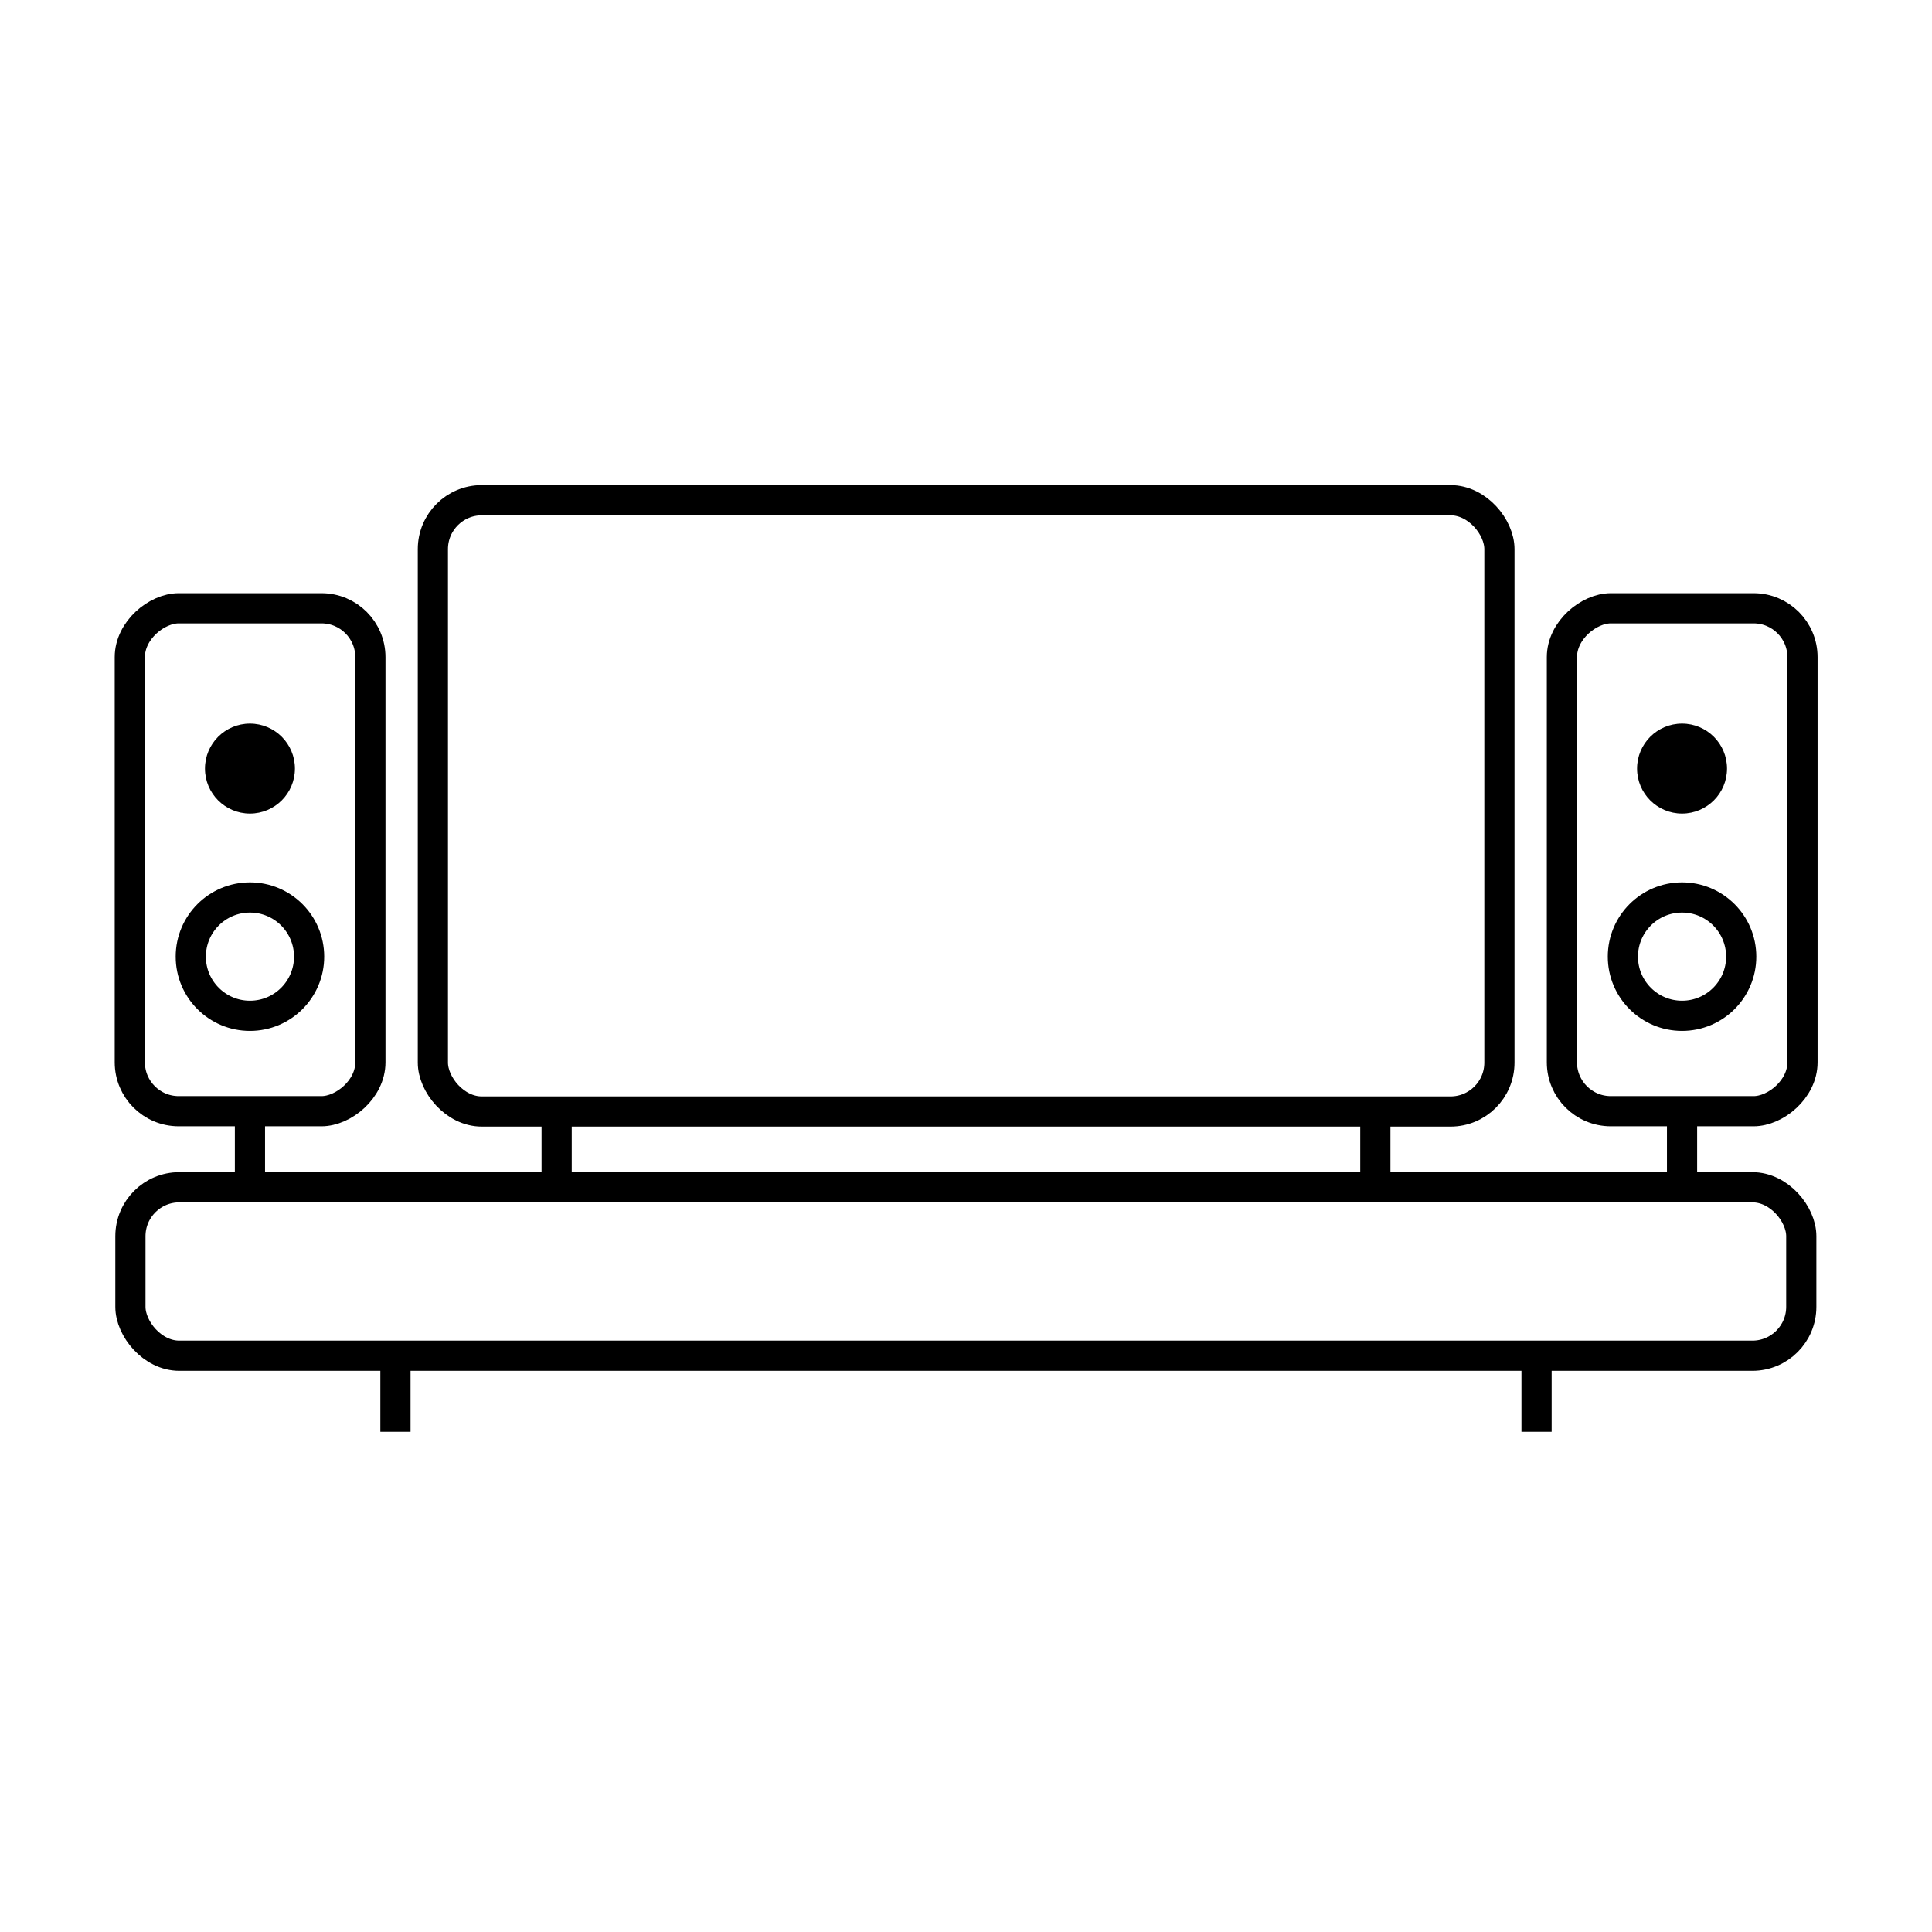
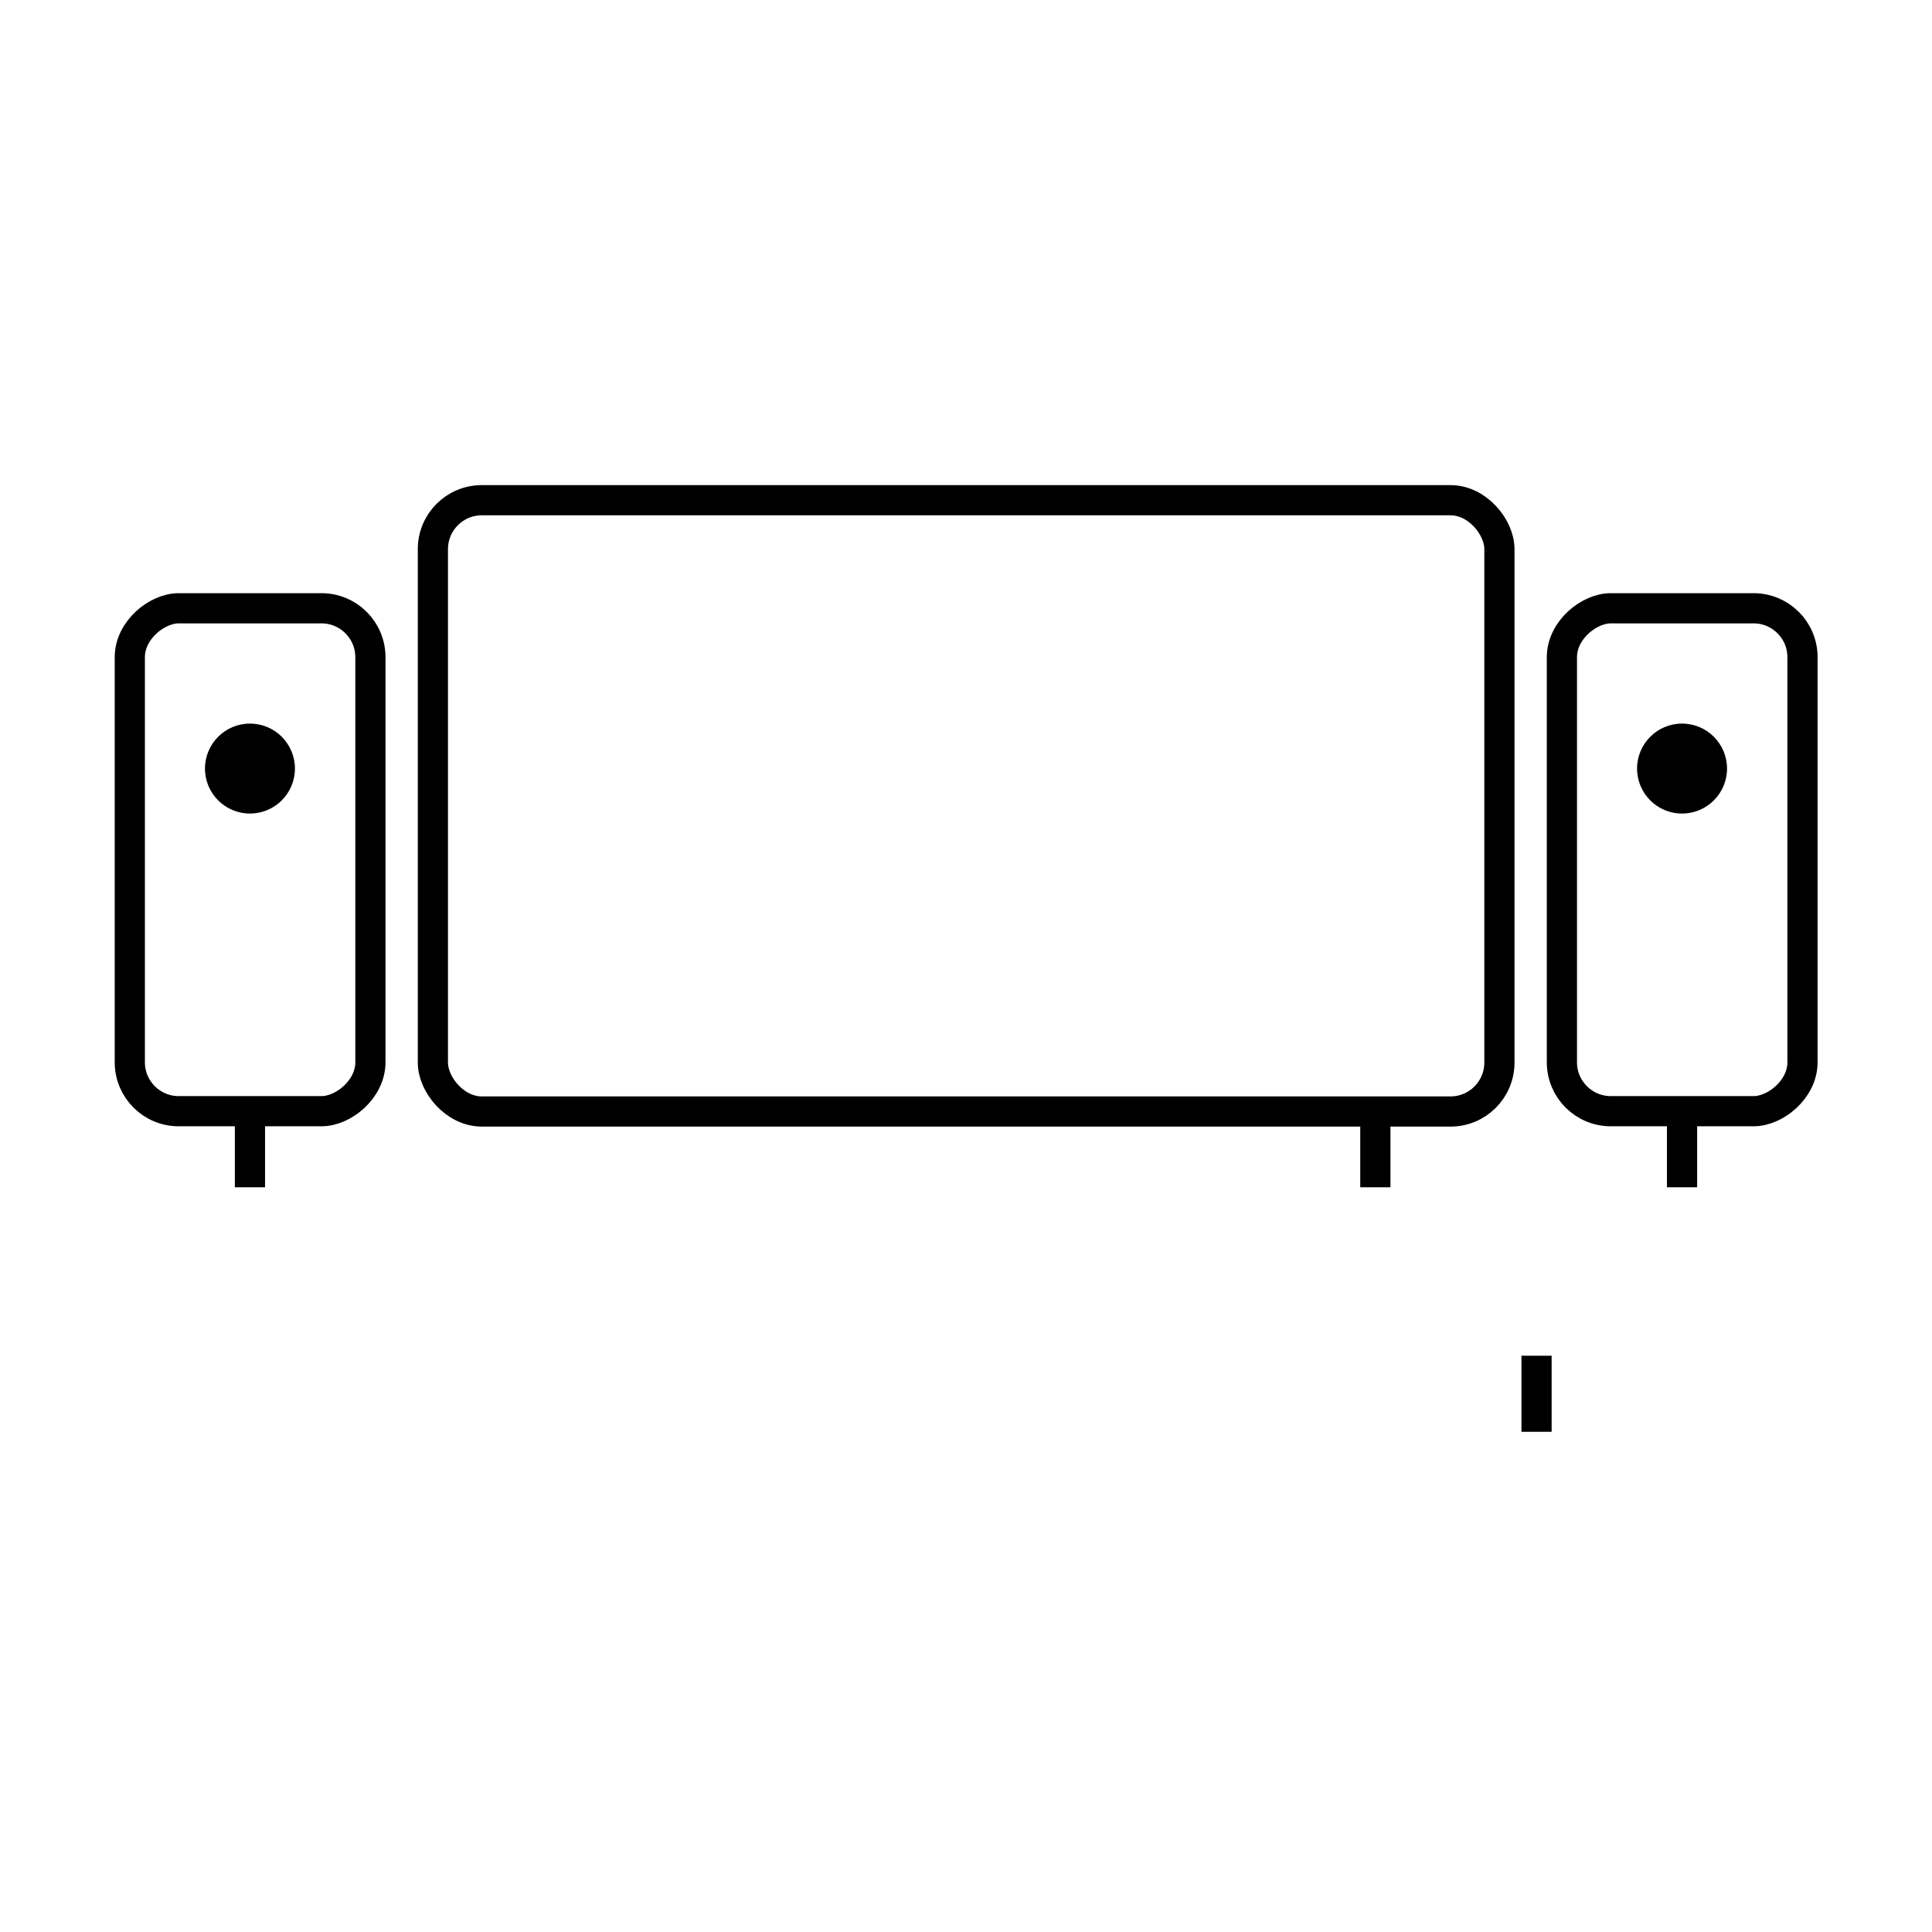
<svg xmlns="http://www.w3.org/2000/svg" id="Layer_1" data-name="Layer 1" viewBox="0 0 64 64">
  <defs>
    <style>.cls-1{fill:none;stroke:#000;stroke-miterlimit:10;}</style>
  </defs>
-   <rect class="cls-1" x="4.32" y="39.33" width="55.35" height="5.58" rx="1.62" />
  <rect class="cls-1" x="14.34" y="16.57" width="35.33" height="20.25" rx="1.62" />
  <rect class="cls-1" x="47.39" y="24.5" width="16.66" height="7.97" rx="1.62" transform="translate(27.24 84.2) rotate(-90)" />
  <circle cx="55.72" cy="25.46" r="1.49" />
-   <circle class="cls-1" cx="55.72" cy="31.69" r="1.96" />
  <rect class="cls-1" x="-0.05" y="24.5" width="16.66" height="7.97" rx="1.62" transform="translate(-20.2 36.76) rotate(-90)" />
  <circle cx="8.28" cy="25.46" r="1.49" />
-   <circle class="cls-1" cx="8.28" cy="31.69" r="1.96" />
  <line class="cls-1" x1="8.28" y1="36.81" x2="8.28" y2="39.33" />
  <line class="cls-1" x1="55.72" y1="36.81" x2="55.72" y2="39.33" />
-   <line class="cls-1" x1="13.1" y1="44.91" x2="13.1" y2="47.43" />
  <line class="cls-1" x1="50.9" y1="44.91" x2="50.9" y2="47.43" />
-   <line class="cls-1" x1="18.44" y1="36.81" x2="18.44" y2="39.33" />
  <line class="cls-1" x1="45.56" y1="36.81" x2="45.56" y2="39.33" />
</svg>